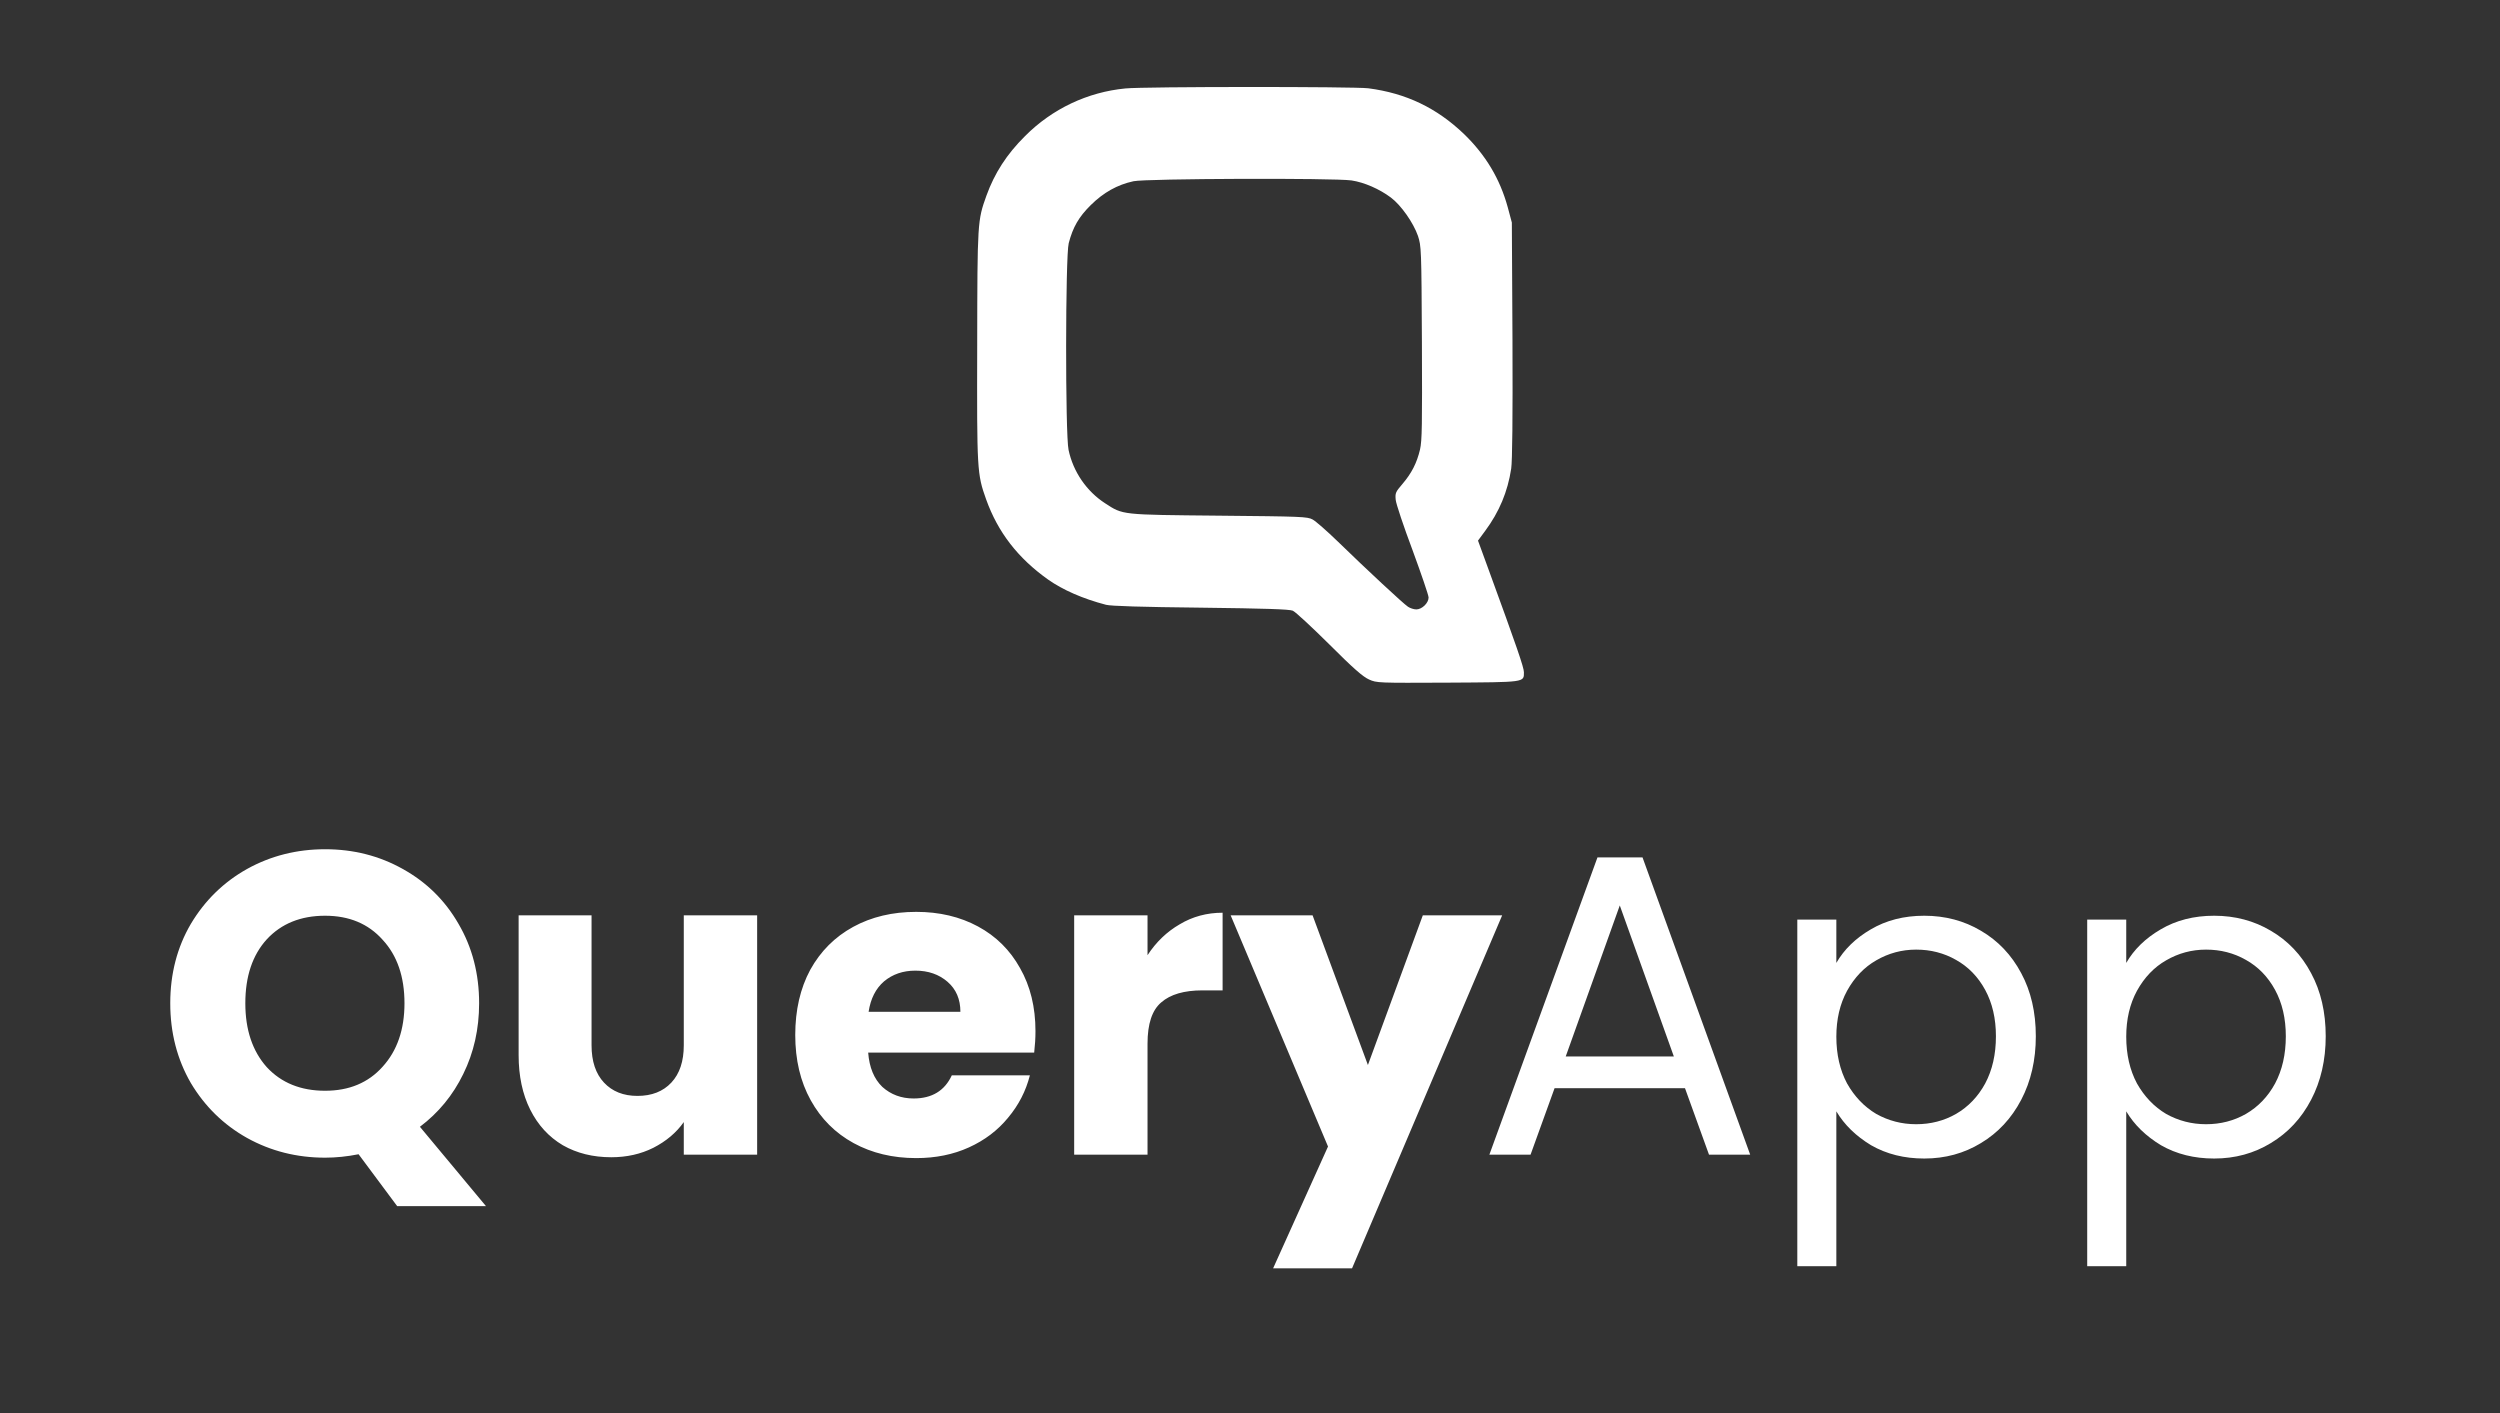
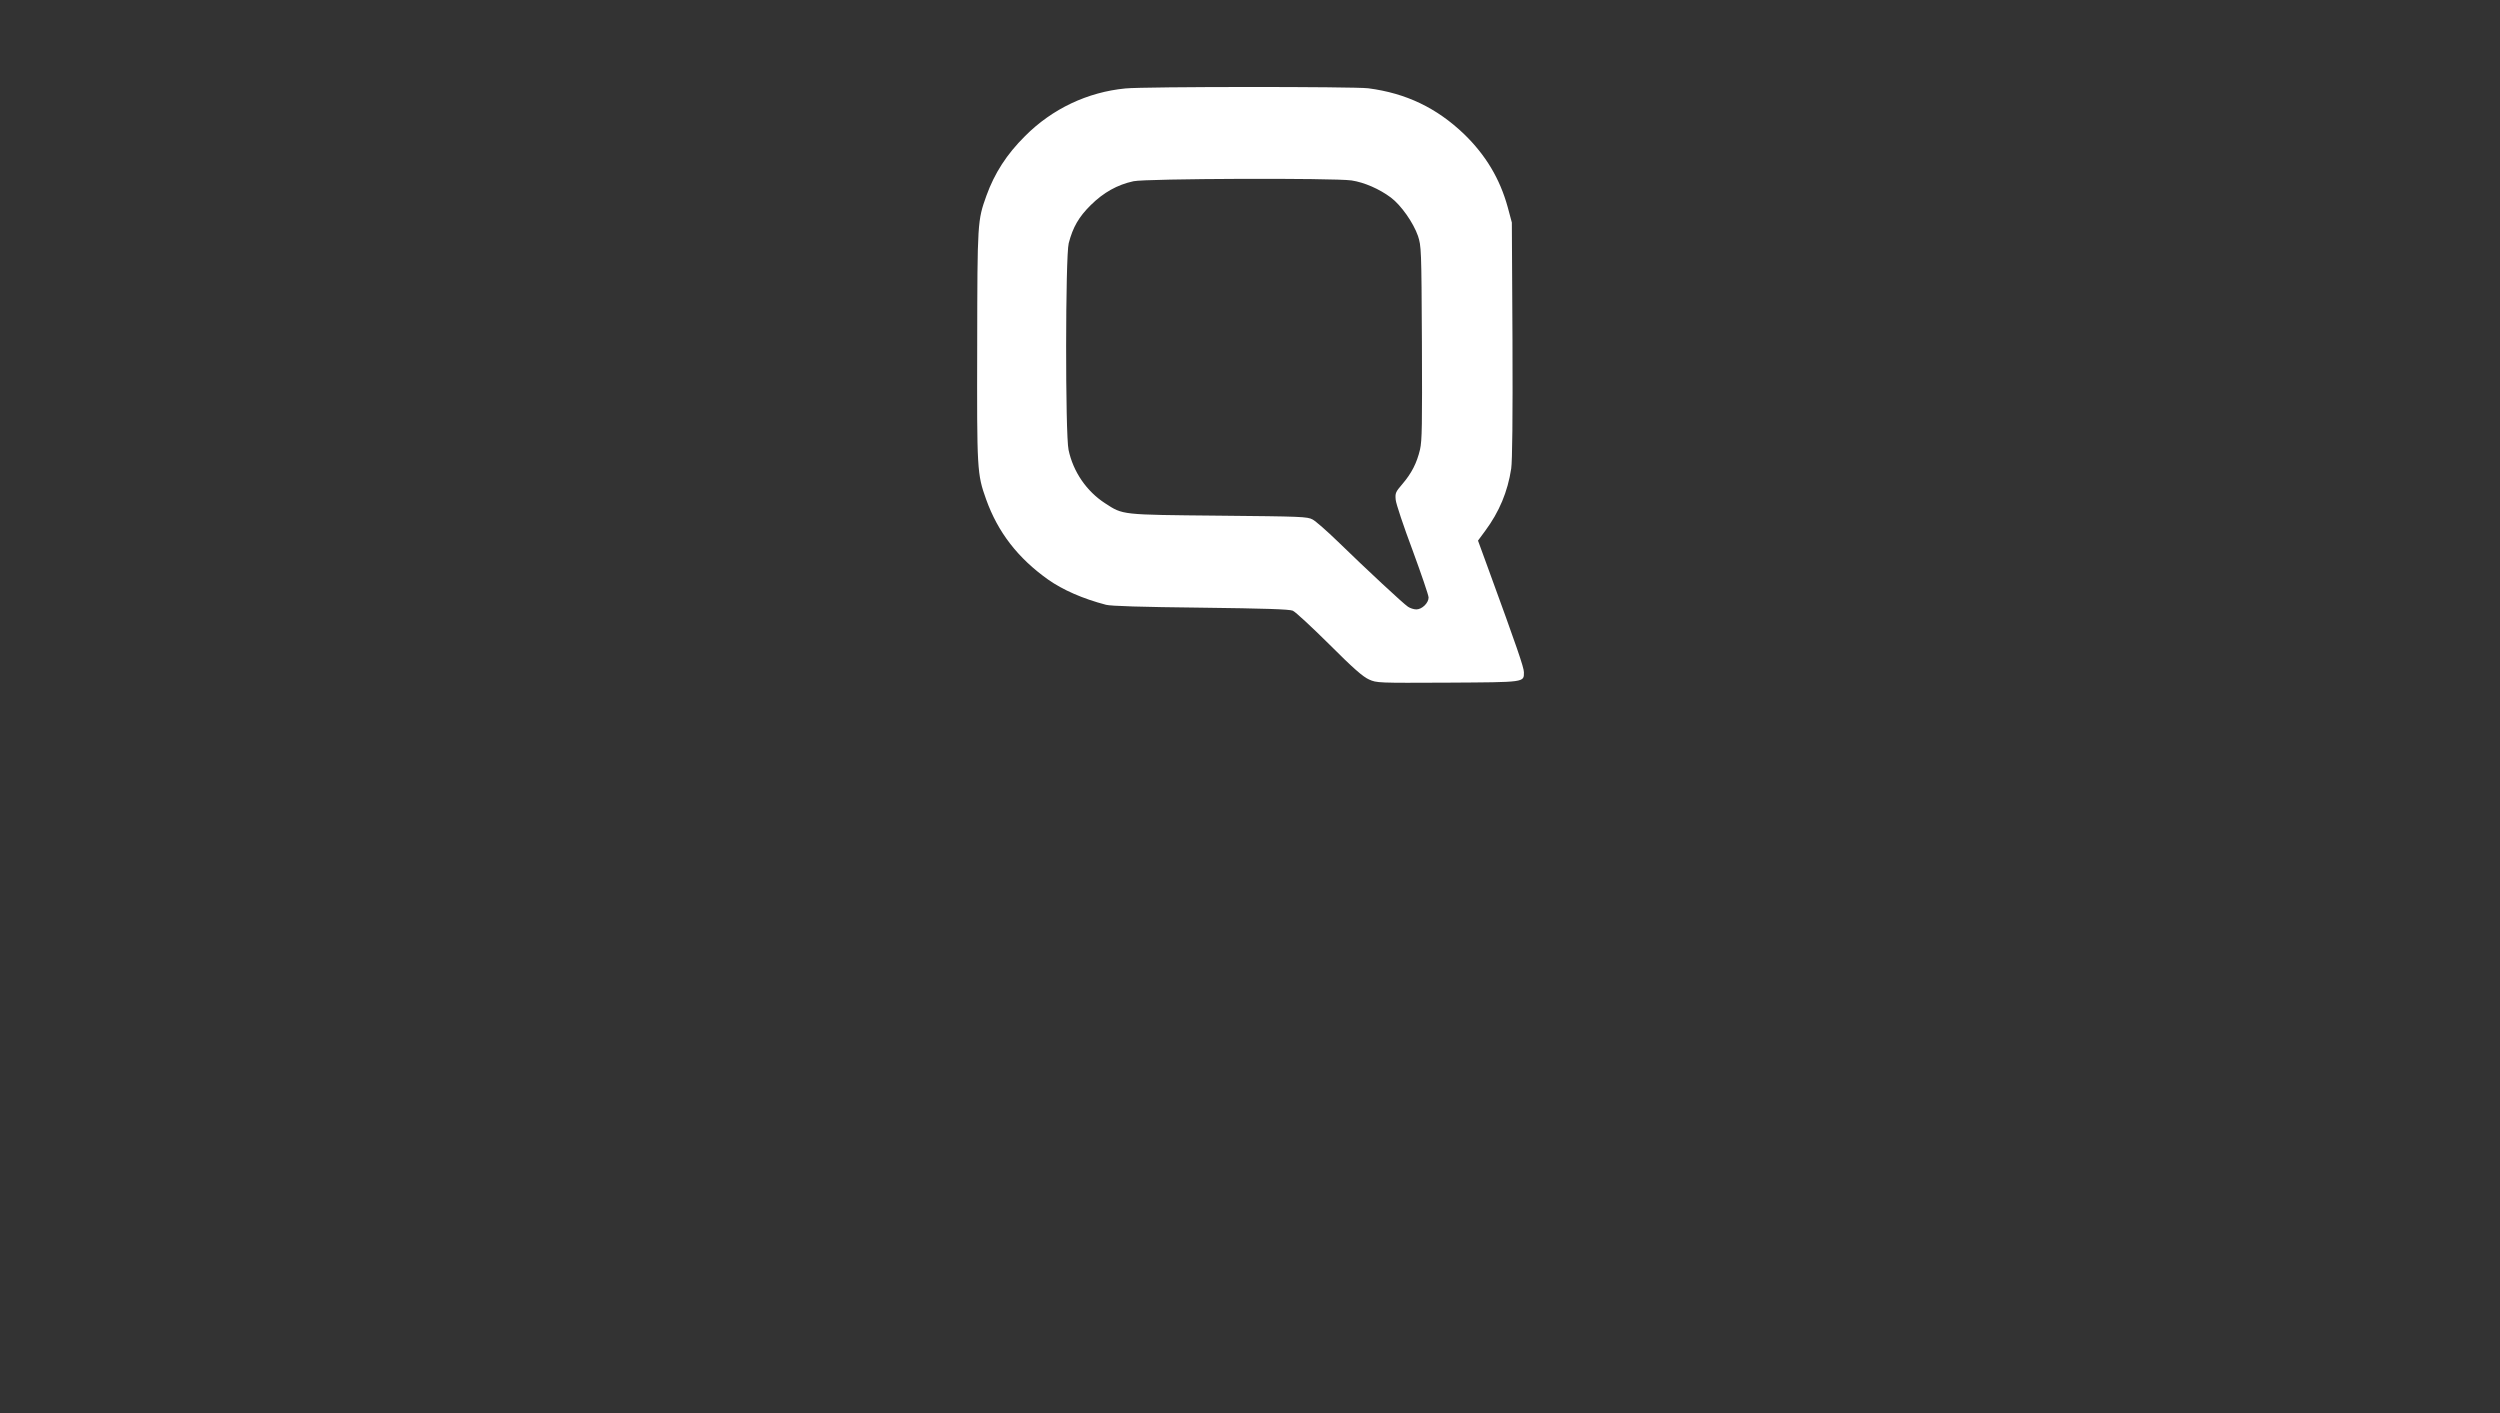
<svg xmlns="http://www.w3.org/2000/svg" width="2098" height="1186" viewBox="0 0 2098 1186" fill="none">
  <rect x="0" y="0" width="2098" height="1186" fill="#333333" stroke="none" />
  <path d="M944.469 74.216C912.736 77.283 883.003 91.283 860.203 114.216C844.736 129.55 834.603 145.416 827.803 164.216C820.336 185.15 820.203 185.816 820.069 289.55C819.803 394.883 819.936 397.683 827.536 419.016C837.403 446.616 854.203 468.35 879.536 486.35C891.803 495.016 908.736 502.483 928.203 507.55C932.203 508.616 957.936 509.416 1007.54 509.95C1062.2 510.616 1081.94 511.283 1084.87 512.483C1087.14 513.416 1100.87 526.216 1115.54 540.75C1135.94 561.15 1143.8 567.95 1148.87 570.216C1155.4 573.15 1156.2 573.15 1214.87 572.883C1280.47 572.483 1278.87 572.75 1278.87 564.083C1278.87 560.216 1272.74 542.35 1249.54 478.883L1240.34 453.683L1246.34 445.55C1258.2 429.55 1265.27 412.616 1268.2 393.283C1269.14 387.016 1269.54 351.016 1269.27 285.283L1268.74 186.75L1265.27 173.816C1258.74 150.083 1246.87 130.216 1228.74 112.616C1205.8 90.616 1180.07 78.216 1148.2 74.083C1136.34 72.616 960.603 72.616 944.469 74.216ZM1134.2 151.416C1144.87 153.016 1157.67 158.616 1167.27 165.816C1175.8 172.216 1186.07 186.883 1189.94 197.95C1192.74 206.616 1192.87 208.083 1193.27 287.683C1193.54 356.616 1193.4 369.816 1191.67 377.283C1189 388.616 1184.6 397.15 1176.87 406.216C1171.14 412.883 1170.74 413.816 1171.27 419.416C1171.54 422.75 1177.94 441.816 1185.4 461.683C1192.74 481.683 1198.87 499.55 1198.87 501.416C1198.87 506.083 1193.27 511.416 1188.6 511.416C1186.47 511.416 1183.27 510.35 1181.54 509.15C1177.67 506.616 1147 478.083 1122.87 454.616C1113.67 445.683 1104.07 437.283 1101.54 435.95C1097.14 433.55 1092.07 433.416 1022.87 432.75C940.336 431.95 942.603 432.216 927.403 422.35C911.936 412.35 900.603 395.95 896.736 377.55C893.936 364.75 894.069 214.883 896.869 204.083C900.336 190.75 905.269 182.083 915.403 172.083C926.069 161.55 937.669 155.016 951.269 152.083C961.536 149.816 1119.14 149.283 1134.2 151.416Z" fill="white" />
-   <path d="M1414.04 913.2H1304.6L1284.44 969H1249.88L1340.6 719.52H1378.4L1468.76 969H1434.2L1414.04 913.2ZM1404.68 886.56L1359.32 759.84L1313.96 886.56H1404.68ZM1541.06 808.08C1547.54 796.8 1557.14 787.44 1569.86 780C1582.82 772.32 1597.82 768.48 1614.86 768.48C1632.38 768.48 1648.22 772.68 1662.38 781.08C1676.78 789.48 1688.06 801.36 1696.22 816.72C1704.38 831.84 1708.46 849.48 1708.46 869.64C1708.46 889.56 1704.38 907.32 1696.22 922.92C1688.06 938.52 1676.78 950.64 1662.38 959.28C1648.22 967.92 1632.38 972.24 1614.86 972.24C1598.06 972.24 1583.18 968.52 1570.22 961.08C1557.5 953.4 1547.78 943.92 1541.06 932.64V1062.6H1508.3V771.72H1541.06V808.08ZM1674.98 869.64C1674.98 854.76 1671.98 841.8 1665.98 830.76C1659.98 819.72 1651.82 811.32 1641.5 805.56C1631.42 799.8 1620.26 796.92 1608.02 796.92C1596.02 796.92 1584.86 799.92 1574.54 805.92C1564.46 811.68 1556.3 820.2 1550.06 831.48C1544.06 842.52 1541.06 855.36 1541.06 870C1541.06 884.88 1544.06 897.96 1550.06 909.24C1556.3 920.28 1564.46 928.8 1574.54 934.8C1584.86 940.56 1596.02 943.44 1608.02 943.44C1620.26 943.44 1631.42 940.56 1641.5 934.8C1651.82 928.8 1659.98 920.28 1665.98 909.24C1671.98 897.96 1674.98 884.76 1674.98 869.64ZM1784.34 808.08C1790.82 796.8 1800.42 787.44 1813.14 780C1826.1 772.32 1841.1 768.48 1858.14 768.48C1875.66 768.48 1891.5 772.68 1905.66 781.08C1920.06 789.48 1931.34 801.36 1939.5 816.72C1947.66 831.84 1951.74 849.48 1951.74 869.64C1951.74 889.56 1947.66 907.32 1939.5 922.92C1931.34 938.52 1920.06 950.64 1905.66 959.28C1891.5 967.92 1875.66 972.24 1858.14 972.24C1841.34 972.24 1826.46 968.52 1813.5 961.08C1800.78 953.4 1791.06 943.92 1784.34 932.64V1062.6H1751.58V771.72H1784.34V808.08ZM1918.26 869.64C1918.26 854.76 1915.26 841.8 1909.26 830.76C1903.26 819.72 1895.1 811.32 1884.78 805.56C1874.7 799.8 1863.54 796.92 1851.3 796.92C1839.3 796.92 1828.14 799.92 1817.82 805.92C1807.74 811.68 1799.58 820.2 1793.34 831.48C1787.34 842.52 1784.34 855.36 1784.34 870C1784.34 884.88 1787.34 897.96 1793.34 909.24C1799.58 920.28 1807.74 928.8 1817.82 934.8C1828.14 940.56 1839.3 943.44 1851.3 943.44C1863.54 943.44 1874.7 940.56 1884.78 934.8C1895.1 928.8 1903.26 920.28 1909.26 909.24C1915.26 897.96 1918.26 884.76 1918.26 869.64Z" fill="white" />
-   <path d="M333.32 1012.2L300.92 968.64C291.32 970.56 281.96 971.52 272.84 971.52C249.08 971.52 227.24 966 207.32 954.96C187.64 943.92 171.92 928.56 160.16 908.88C148.64 888.96 142.88 866.64 142.88 841.92C142.88 817.2 148.64 795 160.16 775.32C171.92 755.64 187.64 740.28 207.32 729.24C227.24 718.2 249.08 712.68 272.84 712.68C296.6 712.68 318.32 718.2 338 729.24C357.92 740.28 373.52 755.64 384.8 775.32C396.32 795 402.08 817.2 402.08 841.92C402.08 863.52 397.64 883.32 388.76 901.32C380.12 919.08 368 933.84 352.4 945.6L407.84 1012.2H333.32ZM205.88 841.92C205.88 864.24 211.88 882.12 223.88 895.56C236.12 908.76 252.44 915.36 272.84 915.36C293 915.36 309.08 908.64 321.08 895.2C333.32 881.76 339.44 864 339.44 841.92C339.44 819.6 333.32 801.84 321.08 788.64C309.08 775.2 293 768.48 272.84 768.48C252.44 768.48 236.12 775.08 223.88 788.28C211.88 801.48 205.88 819.36 205.88 841.92ZM635.391 768.12V969H573.831V941.64C567.591 950.52 559.071 957.72 548.271 963.24C537.711 968.52 525.951 971.16 512.991 971.16C497.631 971.16 484.071 967.8 472.311 961.08C460.551 954.12 451.431 944.16 444.951 931.2C438.471 918.24 435.231 903 435.231 885.48V768.12H496.431V877.2C496.431 890.64 499.911 901.08 506.871 908.52C513.831 915.96 523.191 919.68 534.951 919.68C546.951 919.68 556.431 915.96 563.391 908.52C570.351 901.08 573.831 890.64 573.831 877.2V768.12H635.391ZM868.969 865.32C868.969 871.08 868.609 877.08 867.889 883.32H728.569C729.529 895.8 733.489 905.4 740.449 912.12C747.649 918.6 756.409 921.84 766.729 921.84C782.089 921.84 792.769 915.36 798.769 902.4H864.289C860.929 915.6 854.809 927.48 845.929 938.04C837.289 948.6 826.369 956.88 813.169 962.88C799.969 968.88 785.209 971.88 768.889 971.88C749.209 971.88 731.689 967.68 716.329 959.28C700.969 950.88 688.969 938.88 680.329 923.28C671.689 907.68 667.369 889.44 667.369 868.56C667.369 847.68 671.569 829.44 679.969 813.84C688.609 798.24 700.609 786.24 715.969 777.84C731.329 769.44 748.969 765.24 768.889 765.24C788.329 765.24 805.609 769.32 820.729 777.48C835.849 785.64 847.609 797.28 856.009 812.4C864.649 827.52 868.969 845.16 868.969 865.32ZM805.969 849.12C805.969 838.56 802.369 830.16 795.169 823.92C787.969 817.68 778.969 814.56 768.169 814.56C757.849 814.56 749.089 817.56 741.889 823.56C734.929 829.56 730.609 838.08 728.929 849.12H805.969ZM963.005 801.6C970.205 790.56 979.205 781.92 990.005 775.68C1000.81 769.2 1012.81 765.96 1026.01 765.96V831.12H1009.09C993.725 831.12 982.205 834.48 974.525 841.2C966.845 847.68 963.005 859.2 963.005 875.76V969H901.445V768.12H963.005V801.6ZM1260.63 768.12L1134.63 1064.4H1068.39L1114.47 962.16L1032.75 768.12H1101.51L1147.95 893.76L1194.03 768.12H1260.63Z" fill="white" />
</svg>